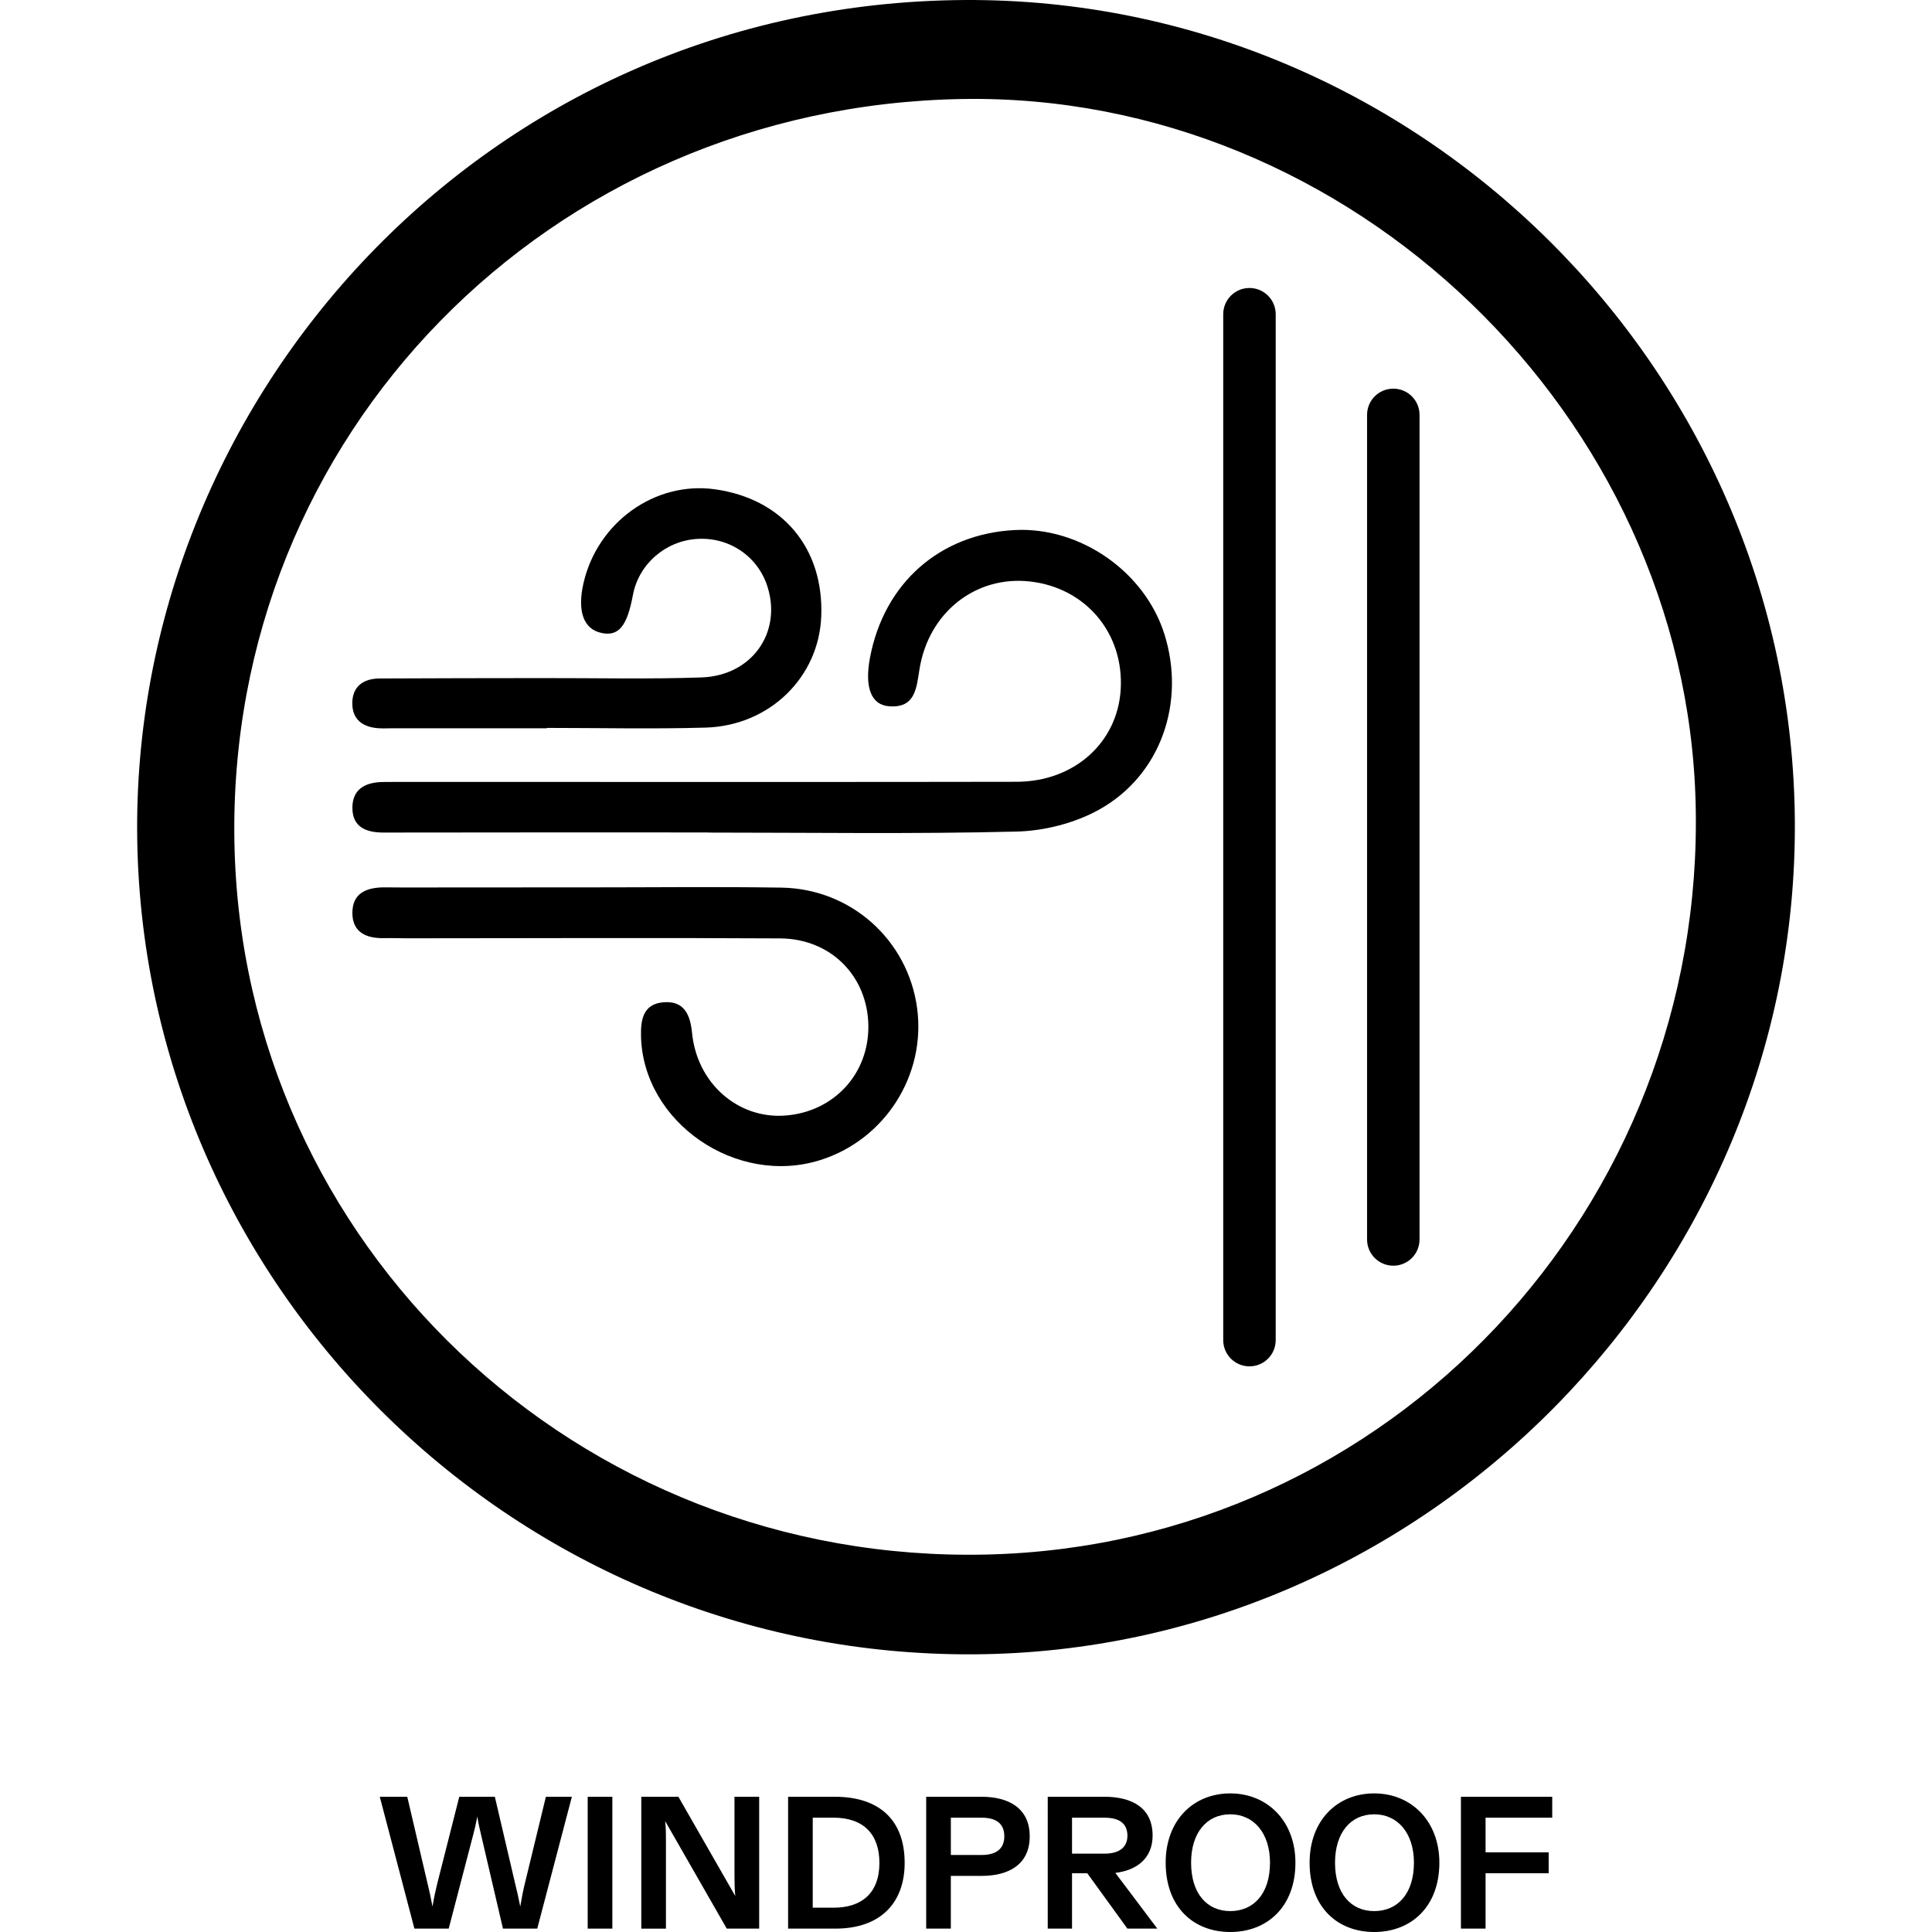
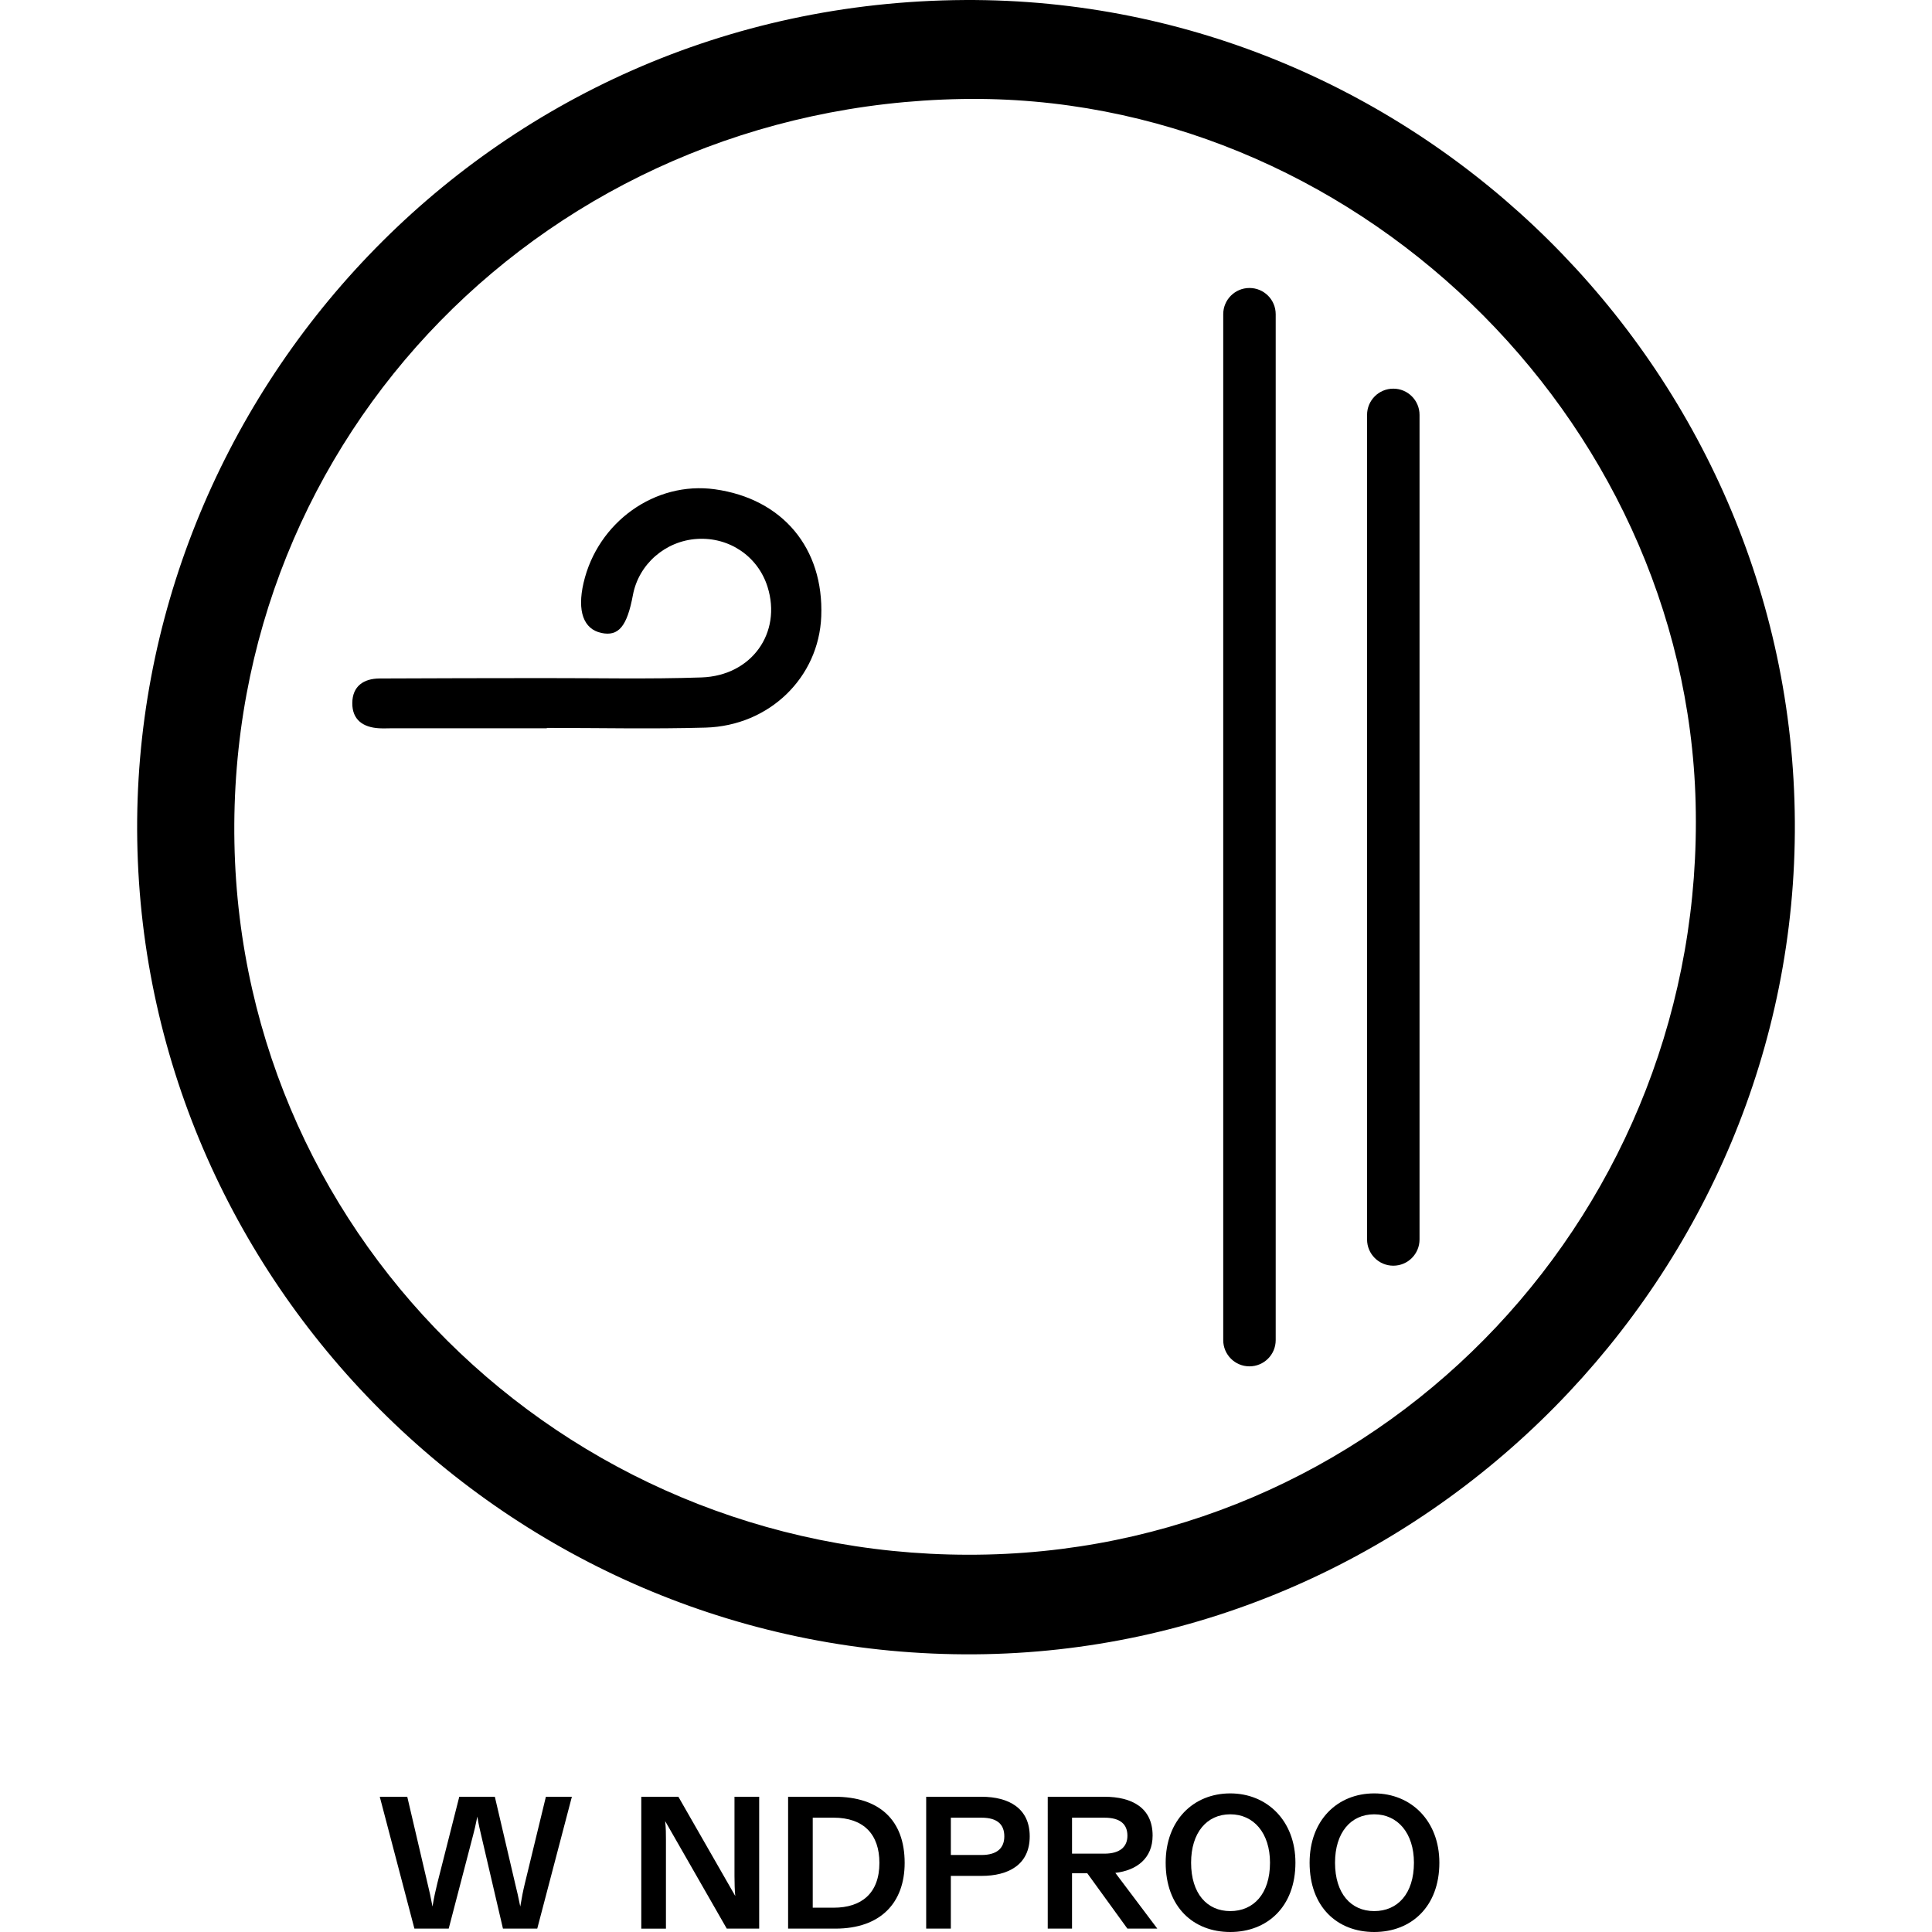
<svg xmlns="http://www.w3.org/2000/svg" xml:space="preserve" style="enable-background:new 0 0 100 100;" viewBox="0 0 100 100" y="0px" x="0px" version="1.1">
  <g id="WINDPROOF">
    <rect height="100" width="100" style="fill:#FFFFFF;" y="0" />
    <g>
      <g>
        <g>
          <path d="M49.936,0.001c23.419-0.128,42.82,19.075,42.965,42.528c0.146,23.416-19.07,42.929-42.443,43.098      C26.823,85.797,7.487,66.758,7.104,43.498C6.727,20.624,25.128,0.143,49.936,0.001z M49.788,5.125      C28.41,5.494,11.732,22.548,12.134,43.628c0.397,20.798,17.76,37.338,38.963,36.834c20.845-0.495,37.208-17.954,36.668-38.917      C87.25,21.54,69.933,4.777,49.788,5.125z" />
        </g>
        <g>
          <g>
-             <path d="M36.658,43.087c-5.598,0-11.196-0.006-16.793,0.006c-0.919,0.002-1.628-0.28-1.625-1.29       c0.003-0.998,0.721-1.325,1.625-1.327c0.238-0.001,0.476-0.006,0.715-0.005c2.541,0,5.082,0.002,7.623,0.002       c8.139-0.001,16.277,0.008,24.416-0.008c2.979-0.006,5.223-2.024,5.388-4.778c0.175-2.91-1.808-5.268-4.7-5.59       c-2.804-0.313-5.249,1.598-5.716,4.553c-0.158,0.999-0.228,1.999-1.557,1.908c-0.959-0.065-1.289-1-1.003-2.518       c0.73-3.861,3.616-6.406,7.492-6.605c3.386-0.174,6.731,2.154,7.748,5.392c1.106,3.52-0.18,7.294-3.373,9.075       c-1.257,0.701-2.836,1.104-4.28,1.14c-5.317,0.132-10.639,0.052-15.958,0.052C36.658,43.091,36.658,43.089,36.658,43.087z" />
-           </g>
+             </g>
          <g>
-             <path d="M30.319,45.931c3.375,0.001,6.75-0.04,10.124,0.012c3.607,0.055,6.555,2.717,7.027,6.242       c0.464,3.464-1.665,6.804-5.008,7.859c-4.364,1.377-9.187-1.962-9.284-6.418c-0.019-0.87,0.124-1.66,1.158-1.748       c1.088-0.093,1.393,0.659,1.486,1.595c0.257,2.593,2.367,4.449,4.819,4.268c2.517-0.186,4.341-2.161,4.305-4.659       c-0.037-2.551-1.935-4.496-4.571-4.511c-6.432-0.037-12.864-0.007-19.296-0.005c-0.397,0-0.794-0.017-1.191-0.008       c-0.907,0.021-1.64-0.286-1.649-1.286c-0.01-1.078,0.774-1.353,1.718-1.342c1.191,0.013,2.382,0.003,3.573,0.003       C25.792,45.93,28.056,45.93,30.319,45.931z" />
-           </g>
+             </g>
          <g>
            <path d="M28.305,37.695c-2.658,0-5.316,0-7.974,0c-0.238,0-0.477,0.014-0.714,0c-0.827-0.047-1.391-0.443-1.382-1.309       c0.008-0.871,0.588-1.264,1.414-1.268c2.817-0.016,5.633-0.015,8.45-0.02c2.737-0.005,5.477,0.06,8.211-0.034       c2.602-0.09,4.162-2.312,3.42-4.683c-0.494-1.578-1.972-2.588-3.641-2.487c-1.649,0.1-3.032,1.307-3.33,2.908       c-0.302,1.62-0.743,2.15-1.632,1.959c-0.925-0.198-1.258-1.129-0.924-2.583c0.725-3.153,3.708-5.283,6.797-4.853       c3.503,0.487,5.646,3.047,5.508,6.579c-0.123,3.152-2.674,5.662-5.992,5.757c-2.735,0.078-5.474,0.016-8.211,0.016       C28.305,37.683,28.305,37.689,28.305,37.695z" />
          </g>
        </g>
        <g>
          <path d="M64.672,70.722c-0.751,0-1.358-0.607-1.358-1.358v-53.1c0-0.751,0.607-1.358,1.358-1.358s1.358,0.607,1.358,1.358v53.1      C66.03,70.115,65.423,70.722,64.672,70.722z" />
        </g>
        <g>
          <path d="M72.117,65.512c-0.751,0-1.358-0.607-1.358-1.358V21.475c0-0.751,0.607-1.358,1.358-1.358s1.358,0.607,1.358,1.358      v42.678C73.475,64.905,72.868,65.512,72.117,65.512z" />
        </g>
      </g>
      <g>
        <path d="M19.657,93h1.423l1.044,4.466c0.097,0.399,0.175,0.74,0.262,1.217c0.078-0.477,0.156-0.818,0.253-1.217L23.772,93h1.841     l1.044,4.466c0.097,0.399,0.184,0.761,0.272,1.217c0.078-0.477,0.146-0.818,0.243-1.217L28.255,93h1.345l-1.792,6.825h-1.775     l-1.132-4.854c-0.048-0.215-0.126-0.508-0.194-0.945c-0.087,0.437-0.156,0.73-0.215,0.945l-1.267,4.854h-1.775L19.657,93z" />
-         <path d="M30.419,93h1.276v6.825h-1.276V93z" />
        <path d="M33.194,93h1.919l2.944,5.137c-0.029-0.291-0.04-0.662-0.04-1.023V93h1.278v6.825h-1.678l-3.188-5.565     c0.04,0.39,0.04,0.652,0.04,0.955v4.611h-1.276V93z" />
        <path d="M40.791,93h2.418c2.3,0,3.616,1.2,3.616,3.422c0,2.058-1.238,3.403-3.587,3.403h-2.446V93z M45.518,96.422     c0-1.47-0.808-2.34-2.378-2.34h-1.073v4.66h1.082C44.582,98.743,45.518,98.003,45.518,96.422z" />
        <path d="M47.939,93h2.864c1.425,0,2.495,0.605,2.495,2.049c0,1.482-1.12,2.047-2.495,2.047h-1.588v2.729h-1.276V93z      M51.983,95.049c0-0.595-0.34-0.966-1.179-0.966h-1.588v1.931h1.588C51.623,96.013,51.983,95.642,51.983,95.049z" />
        <path d="M54.231,93h2.933c1.423,0,2.495,0.567,2.495,2.009c0,1.191-0.837,1.803-1.929,1.931l2.172,2.885h-1.548l-2.077-2.866     h-0.789v2.866h-1.257V93z M58.355,95.019c0-0.584-0.352-0.936-1.191-0.936h-1.676v1.862h1.676     C57.984,95.945,58.355,95.576,58.355,95.019z" />
        <path d="M60.335,96.413c0-2.193,1.432-3.587,3.344-3.587c1.91,0,3.372,1.423,3.372,3.587c0,2.282-1.463,3.587-3.372,3.587     C61.767,100,60.335,98.705,60.335,96.413z M65.735,96.413c0-1.529-0.839-2.505-2.056-2.505c-1.219,0-2.028,0.955-2.028,2.505     c0,1.59,0.818,2.505,2.028,2.505C64.886,98.918,65.735,98.022,65.735,96.413z" />
        <path d="M67.785,96.413c0-2.193,1.432-3.587,3.344-3.587c1.91,0,3.372,1.423,3.372,3.587c0,2.282-1.463,3.587-3.372,3.587     C69.217,100,67.785,98.705,67.785,96.413z M73.185,96.413c0-1.529-0.839-2.505-2.056-2.505c-1.219,0-2.028,0.955-2.028,2.505     c0,1.59,0.818,2.505,2.028,2.505C72.337,98.918,73.185,98.022,73.185,96.413z" />
-         <path d="M75.616,93h4.727v1.082h-3.45v1.794h3.266v1.082h-3.266v2.866h-1.276V93z" />
      </g>
    </g>
  </g>
  <g id="Livello_1">
</g>
</svg>